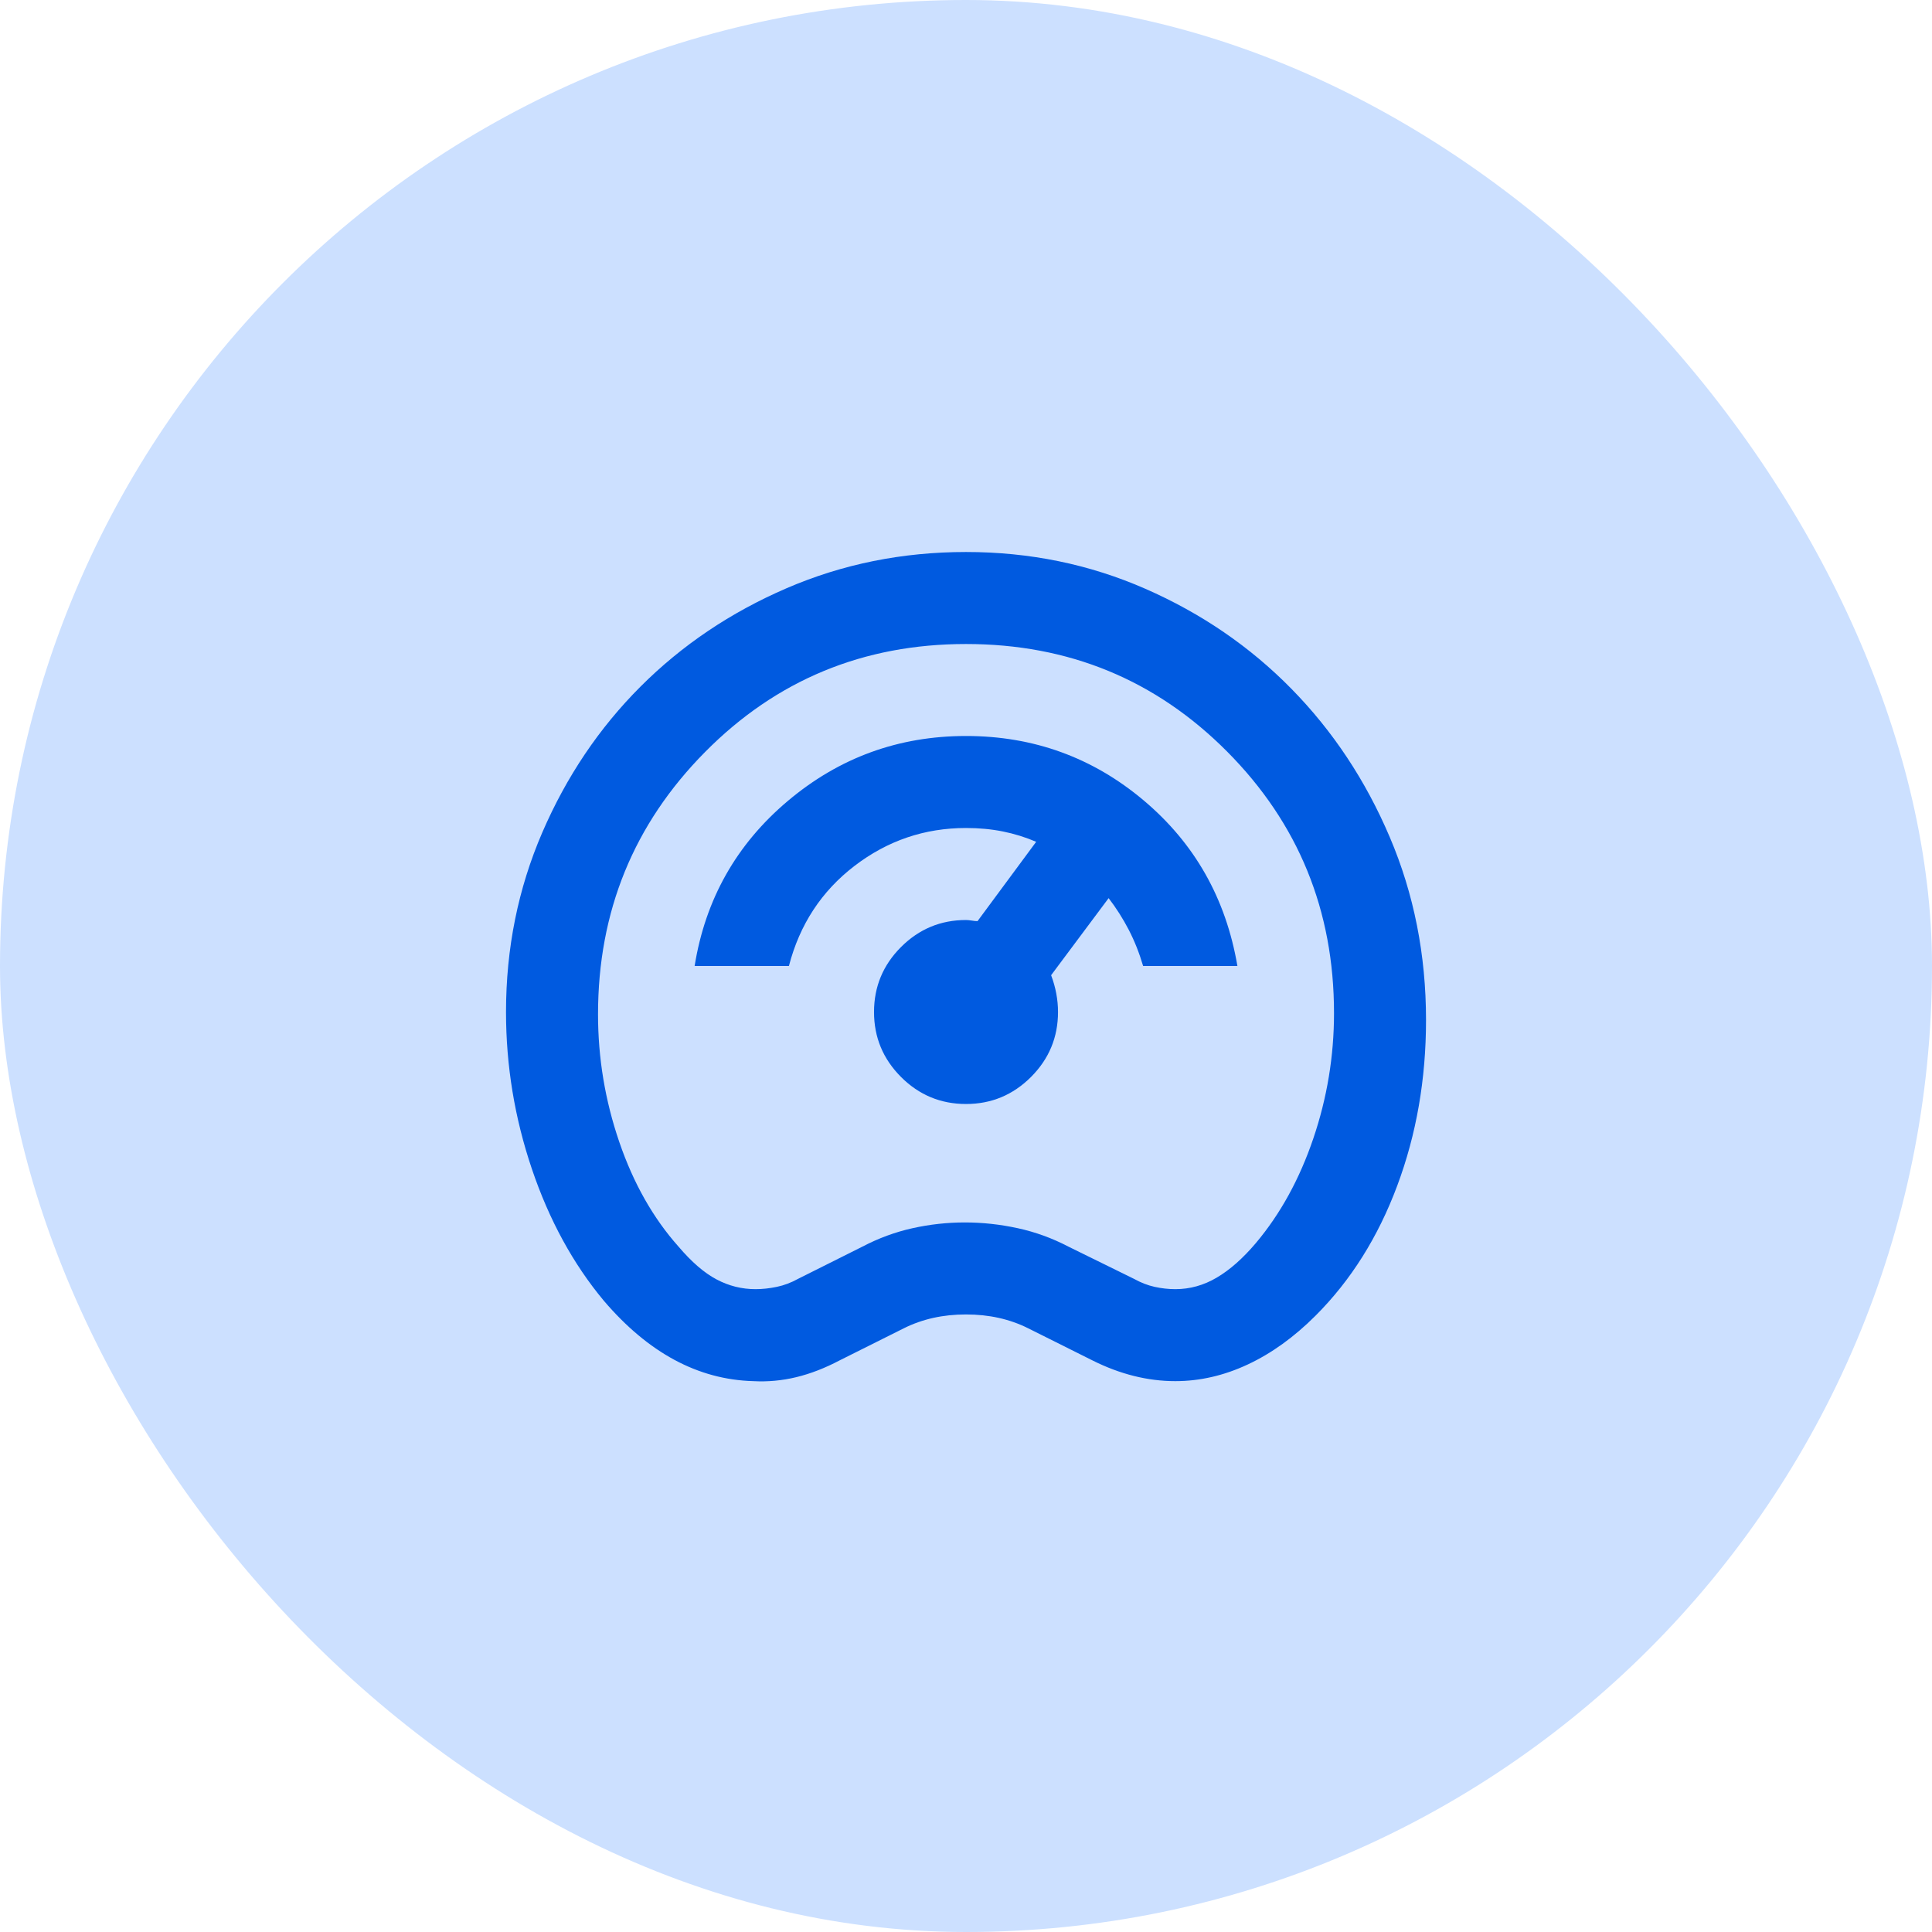
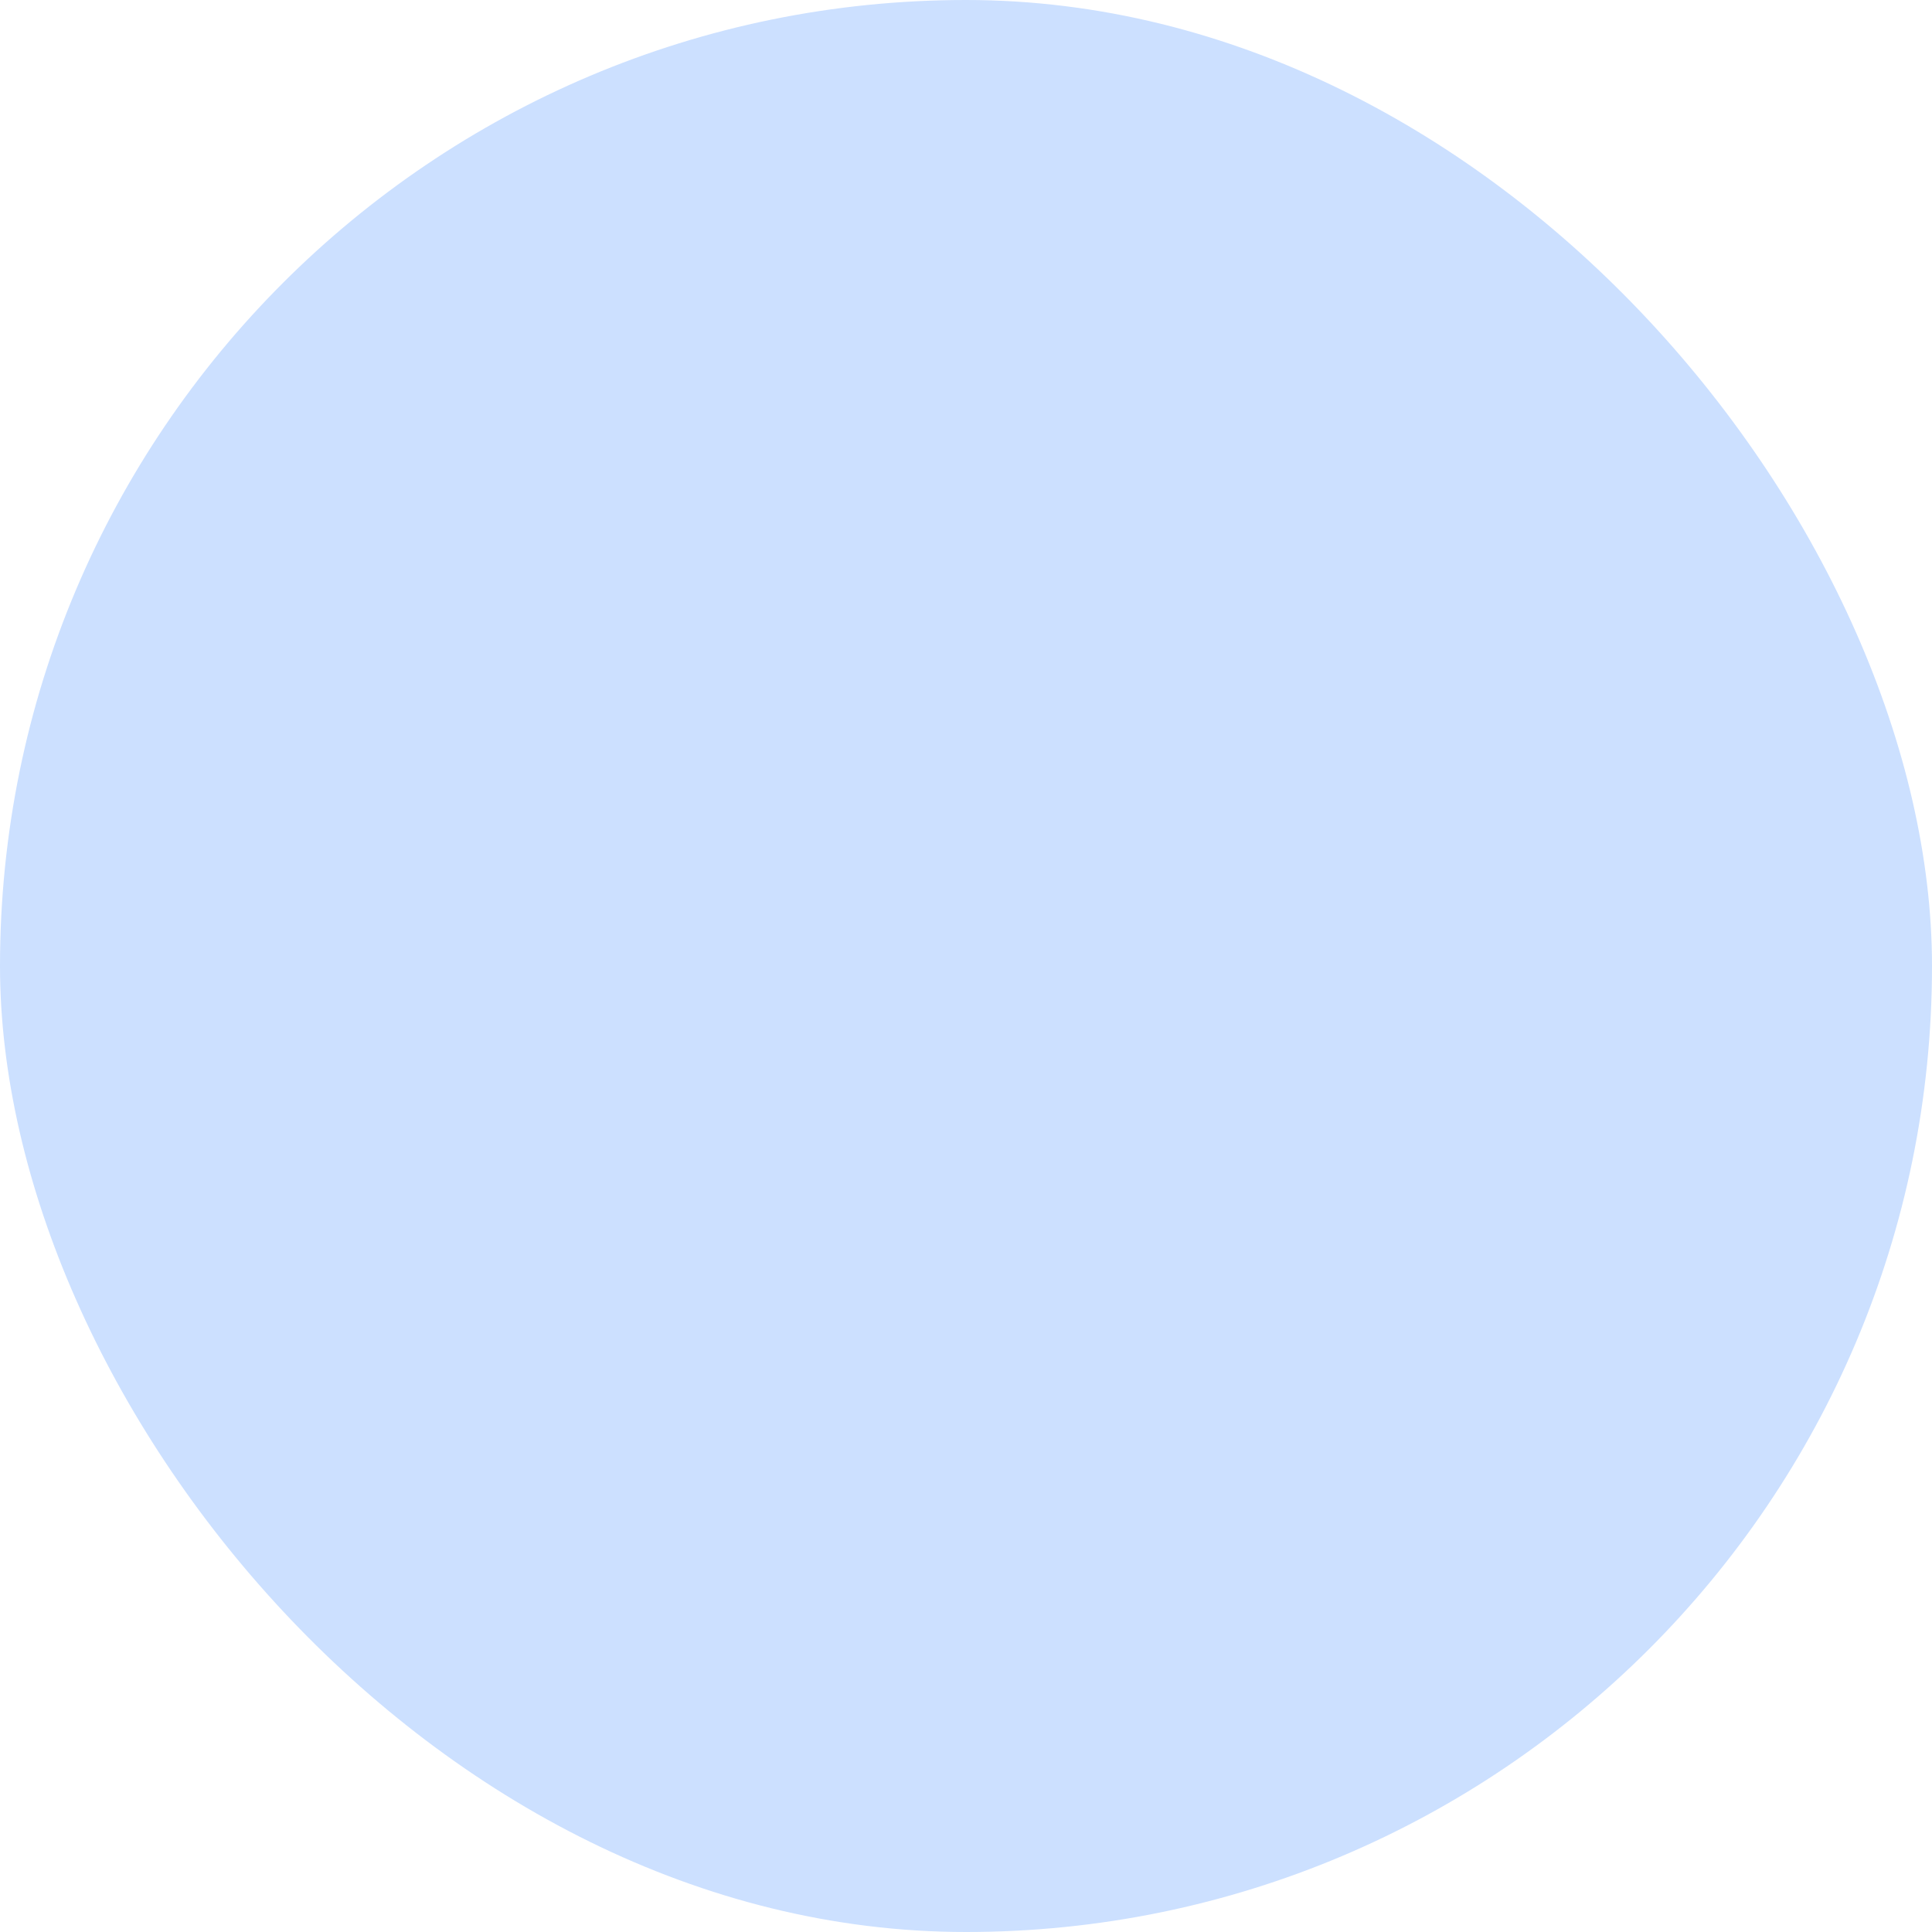
<svg xmlns="http://www.w3.org/2000/svg" width="56" height="56" viewBox="0 0 56 56" fill="none">
  <rect width="56" height="56" rx="28" fill="#CCE0FF" />
-   <path d="M21.834 40.033C21.034 40.011 20.273 39.806 19.55 39.417C18.828 39.028 18.145 38.456 17.5 37.7C16.611 36.633 15.917 35.361 15.417 33.883C14.917 32.406 14.667 30.889 14.667 29.333C14.667 27.489 15.017 25.756 15.717 24.133C16.417 22.511 17.367 21.1 18.567 19.9C19.767 18.7 21.178 17.75 22.8 17.05C24.422 16.35 26.156 16 28 16C29.845 16 31.578 16.356 33.2 17.067C34.822 17.778 36.234 18.744 37.434 19.967C38.634 21.189 39.584 22.622 40.284 24.267C40.984 25.911 41.334 27.678 41.334 29.567C41.334 31.278 41.056 32.878 40.5 34.367C39.945 35.856 39.156 37.111 38.134 38.133C37.511 38.756 36.856 39.228 36.167 39.55C35.478 39.872 34.778 40.033 34.067 40.033C33.667 40.033 33.267 39.983 32.867 39.883C32.467 39.783 32.067 39.633 31.667 39.433L29.8 38.5C29.534 38.367 29.25 38.267 28.95 38.2C28.65 38.133 28.334 38.1 28 38.1C27.667 38.1 27.35 38.133 27.05 38.2C26.75 38.267 26.467 38.367 26.2 38.5L24.334 39.433C23.911 39.656 23.495 39.817 23.084 39.917C22.672 40.017 22.256 40.056 21.834 40.033ZM21.9 37.367C22.1 37.367 22.306 37.344 22.517 37.3C22.728 37.256 22.934 37.178 23.134 37.067L25 36.133C25.467 35.889 25.95 35.711 26.45 35.6C26.95 35.489 27.456 35.433 27.967 35.433C28.478 35.433 28.989 35.489 29.5 35.6C30.011 35.711 30.5 35.889 30.967 36.133L32.867 37.067C33.067 37.178 33.267 37.256 33.467 37.3C33.667 37.344 33.867 37.367 34.067 37.367C34.489 37.367 34.889 37.256 35.267 37.033C35.645 36.811 36.023 36.478 36.4 36.033C37.111 35.189 37.667 34.178 38.067 33C38.467 31.822 38.667 30.611 38.667 29.367C38.667 26.389 37.634 23.861 35.567 21.783C33.5 19.706 30.978 18.667 28 18.667C25.023 18.667 22.5 19.711 20.434 21.8C18.367 23.889 17.334 26.422 17.334 29.4C17.334 30.667 17.539 31.9 17.95 33.1C18.361 34.3 18.934 35.311 19.667 36.133C20.045 36.578 20.411 36.894 20.767 37.083C21.122 37.272 21.5 37.367 21.9 37.367ZM28 32C28.734 32 29.361 31.739 29.884 31.217C30.406 30.694 30.667 30.067 30.667 29.333C30.667 29.156 30.65 28.978 30.617 28.8C30.584 28.622 30.534 28.444 30.467 28.267L32.134 26.033C32.356 26.322 32.55 26.628 32.717 26.95C32.884 27.272 33.023 27.622 33.134 28H35.867C35.534 26.044 34.628 24.444 33.15 23.2C31.672 21.956 29.956 21.333 28 21.333C26.045 21.333 24.323 21.961 22.834 23.217C21.345 24.472 20.445 26.067 20.134 28H22.867C23.178 26.8 23.811 25.833 24.767 25.1C25.723 24.367 26.8 24 28 24C28.378 24 28.734 24.033 29.067 24.1C29.4 24.167 29.723 24.267 30.034 24.4L28.334 26.7C28.289 26.7 28.234 26.694 28.167 26.683C28.1 26.672 28.045 26.667 28 26.667C27.267 26.667 26.639 26.928 26.117 27.45C25.595 27.972 25.334 28.6 25.334 29.333C25.334 30.067 25.595 30.694 26.117 31.217C26.639 31.739 27.267 32 28 32Z" fill="#005AE0" />
</svg>